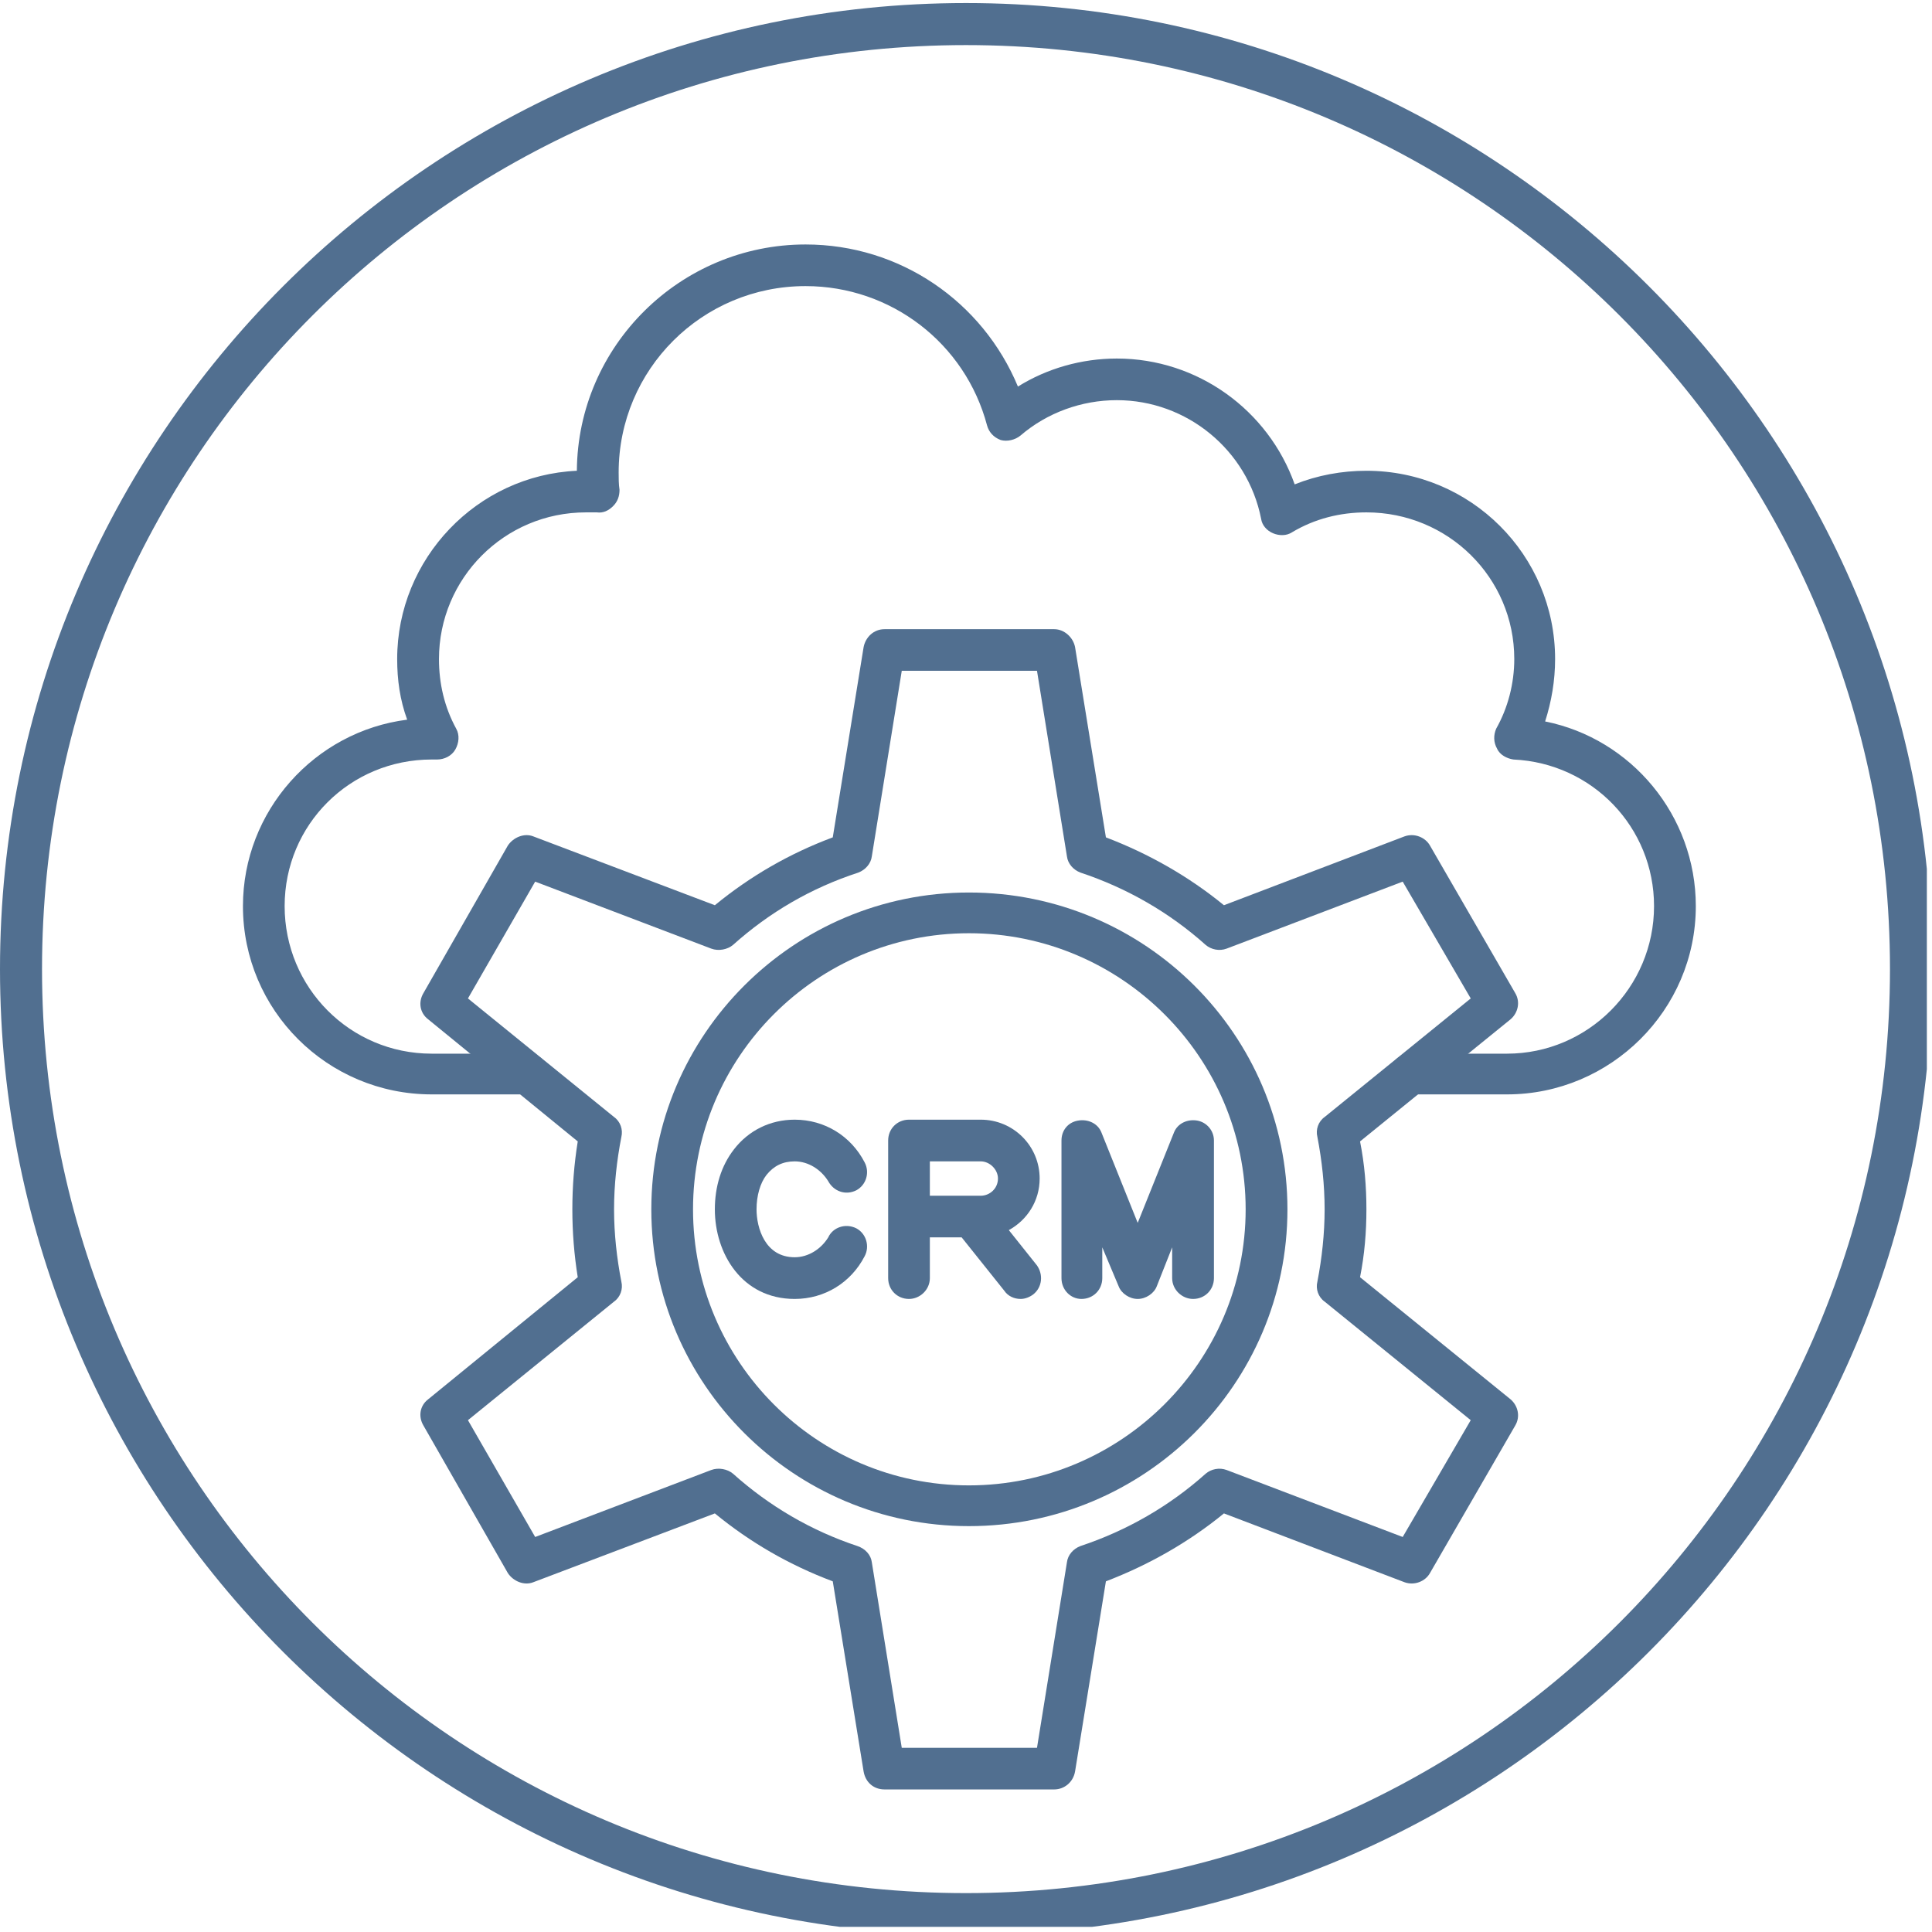
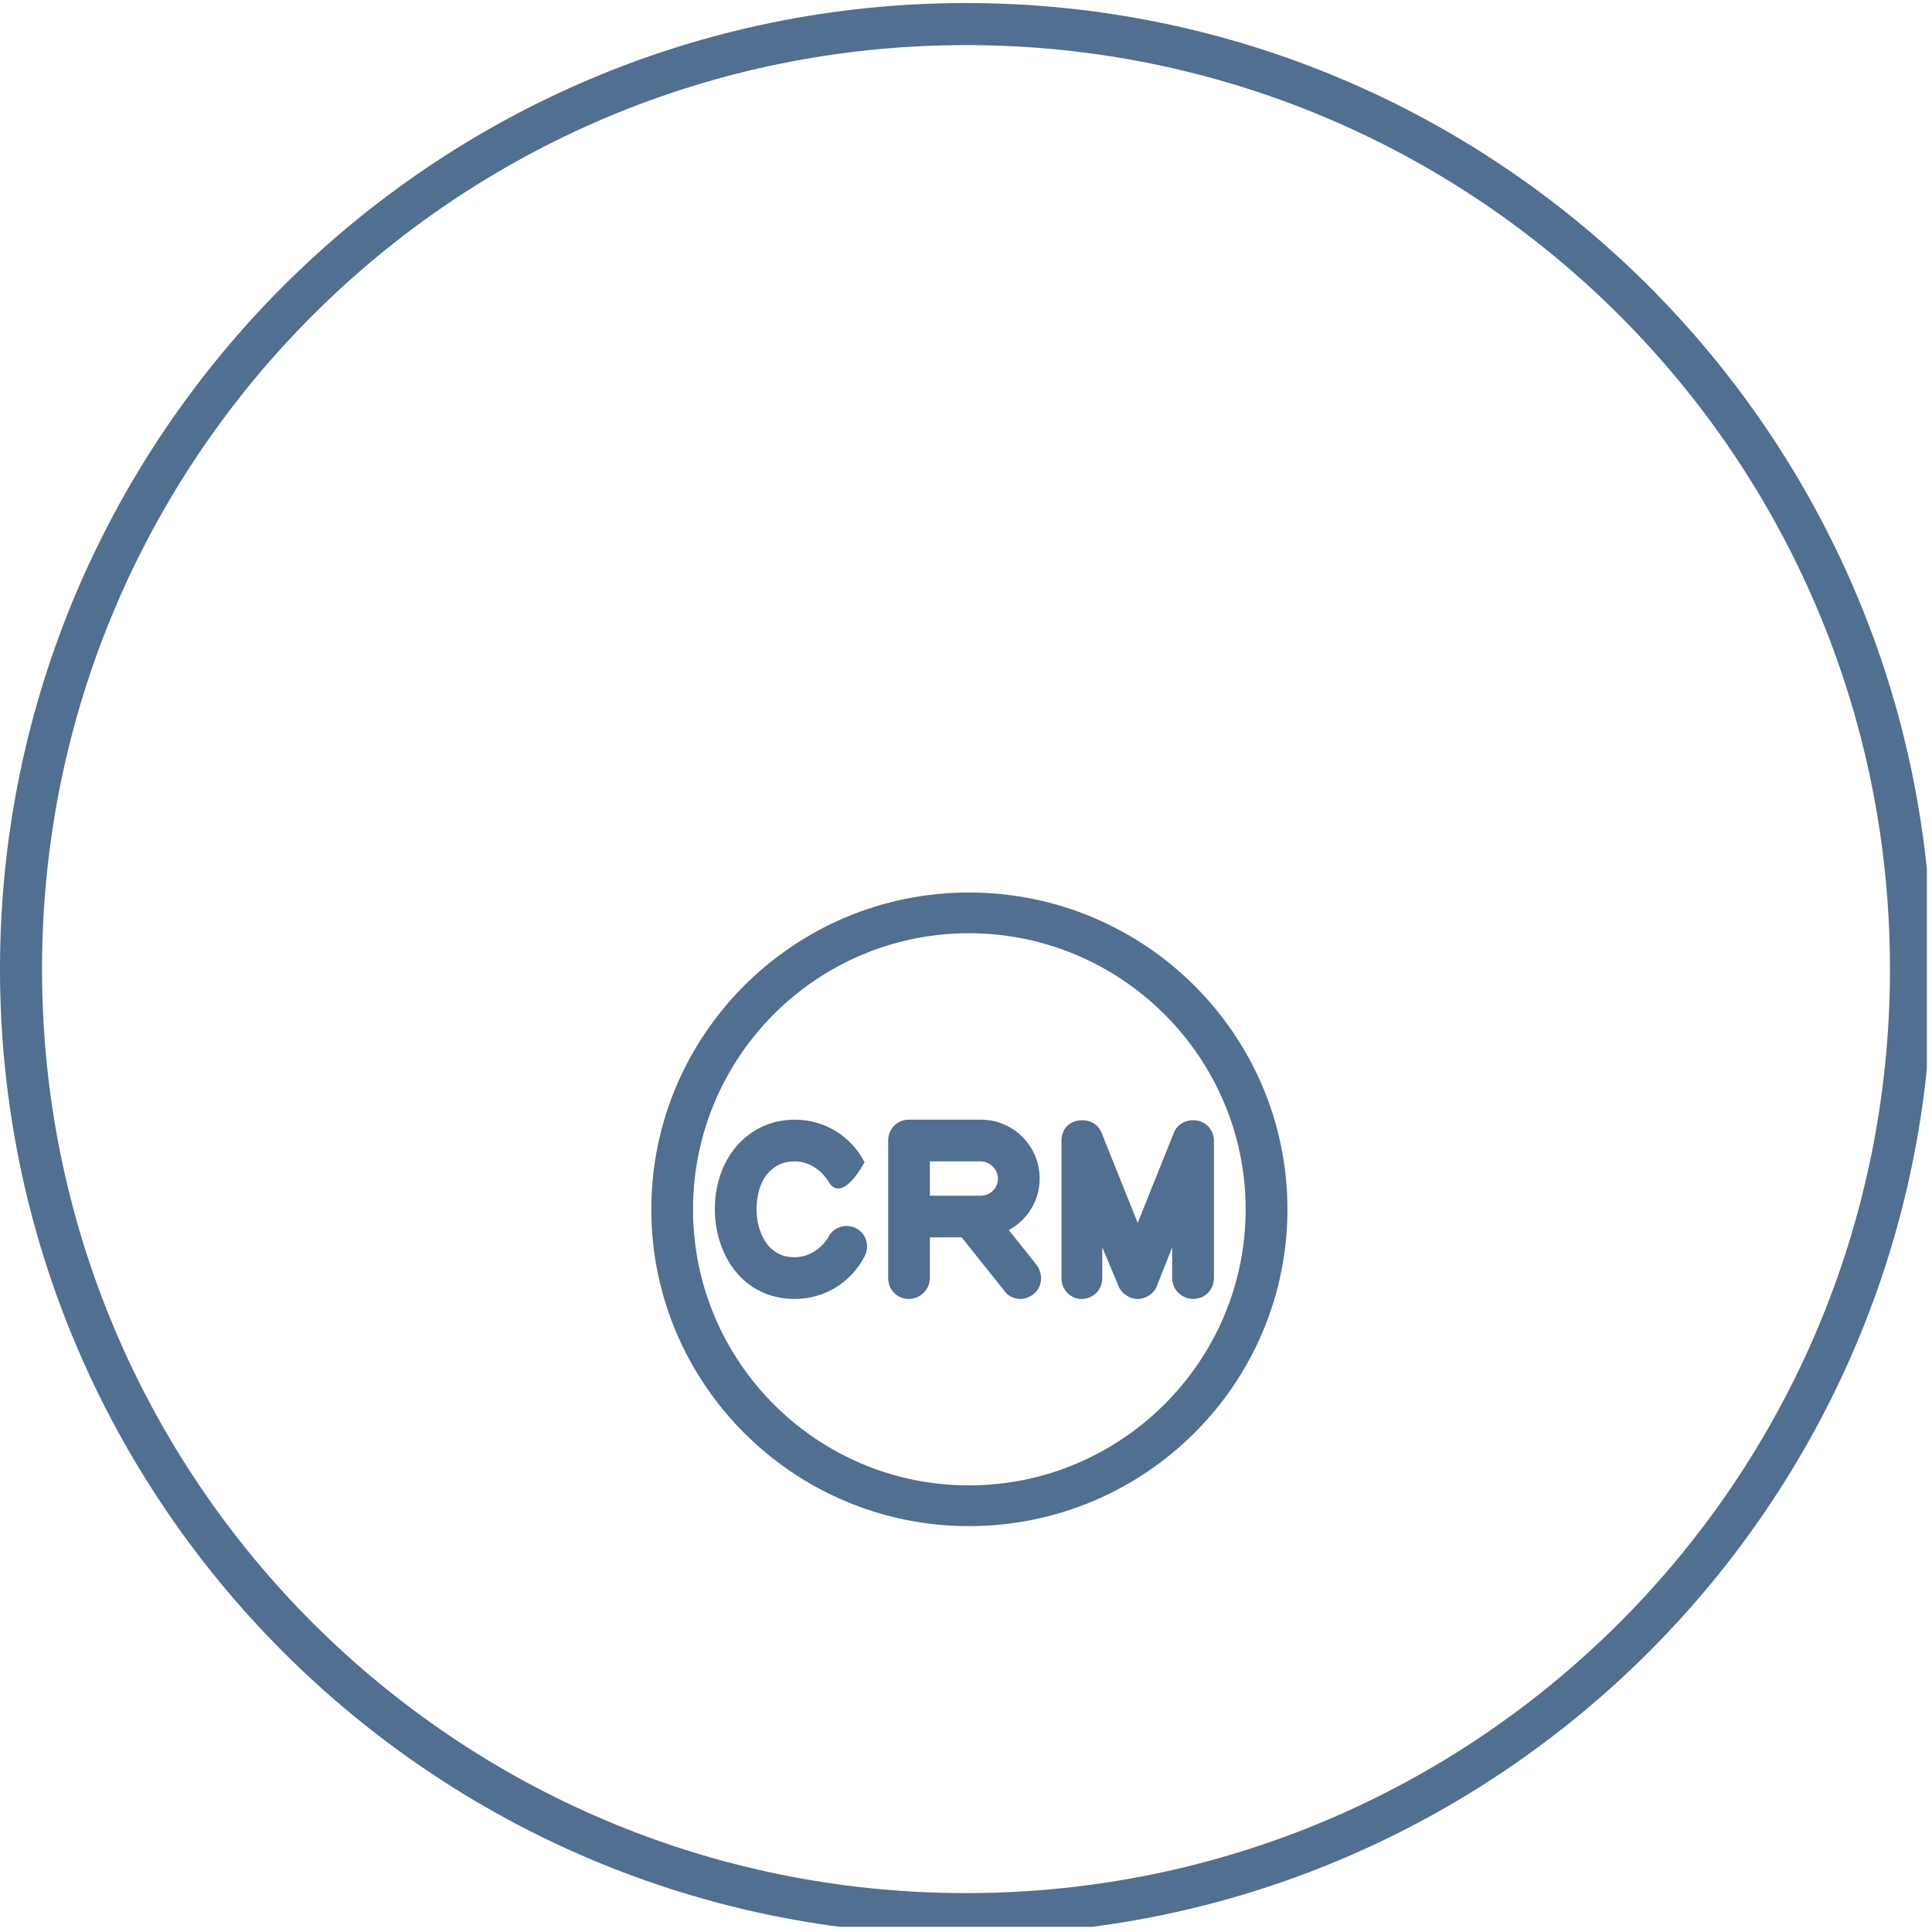
<svg xmlns="http://www.w3.org/2000/svg" width="125" zoomAndPan="magnify" viewBox="0 0 93.75 93.75" height="125" preserveAspectRatio="xMidYMid meet" version="1.0">
  <defs>
    <clipPath id="9a3dc324f2">
      <path d="M 0 0.148 L 93.5 0.148 L 93.5 93.5 L 0 93.5 Z M 0 0.148 " clip-rule="nonzero" />
    </clipPath>
    <clipPath id="f44cd371c3">
-       <path d="M 11.789 11.848 L 82.289 11.848 L 82.289 54 L 11.789 54 Z M 11.789 11.848 " clip-rule="nonzero" />
-     </clipPath>
+       </clipPath>
    <clipPath id="e3eee2f5be">
-       <path d="M 20 30 L 74 30 L 74 86.848 L 20 86.848 Z M 20 30 " clip-rule="nonzero" />
-     </clipPath>
+       </clipPath>
  </defs>
  <g clip-path="url(#9a3dc324f2)">
    <path fill="#516f90" d="M 46.875 0.148 C 21.012 0.148 0 21.164 0 47.023 C 0 72.887 21.012 93.898 46.875 93.898 C 72.738 93.898 93.75 72.887 93.75 47.023 C 93.75 21.164 72.738 0.148 46.875 0.148 Z M 46.875 2.188 C 71.664 2.188 91.711 22.234 91.711 47.023 C 91.711 71.812 71.664 91.863 46.875 91.863 C 22.086 91.863 2.039 71.812 2.039 47.023 C 2.039 22.234 22.086 2.188 46.875 2.188 Z M 46.875 2.188 " fill-opacity="1" fill-rule="nonzero" />
  </g>
  <path fill="#516f90" d="M 49.527 63.031 C 49.219 63.031 48.91 62.898 48.734 62.633 L 46.664 60.043 L 45.121 60.043 L 45.121 62.02 C 45.121 62.59 44.637 63.031 44.109 63.031 C 43.539 63.031 43.098 62.59 43.098 62.02 L 43.098 55.344 C 43.098 54.773 43.539 54.332 44.109 54.332 L 47.59 54.332 C 49.172 54.332 50.449 55.605 50.449 57.188 C 50.449 58.285 49.836 59.207 48.953 59.691 L 50.32 61.406 C 50.625 61.844 50.582 62.457 50.141 62.809 C 49.965 62.941 49.746 63.031 49.527 63.031 Z M 47.191 58.023 L 47.59 58.023 C 48.027 58.023 48.426 57.672 48.426 57.188 C 48.426 56.75 48.027 56.355 47.59 56.355 L 45.121 56.355 L 45.121 58.023 L 47.148 58.023 C 47.148 58.023 47.148 58.023 47.191 58.023 Z M 47.191 58.023 " fill-opacity="1" fill-rule="evenodd" />
-   <path fill="#516f90" d="M 38.562 63.031 C 36.008 63.031 34.688 60.832 34.688 58.684 C 34.688 57.582 34.996 56.574 35.609 55.781 C 36.316 54.859 37.371 54.332 38.562 54.332 C 40.016 54.332 41.293 55.125 41.953 56.398 C 42.215 56.883 42.039 57.496 41.555 57.758 C 41.027 58.023 40.453 57.805 40.191 57.32 C 39.84 56.75 39.223 56.355 38.562 56.355 C 37.988 56.355 37.547 56.574 37.195 57.012 C 36.887 57.406 36.711 58.023 36.711 58.684 C 36.711 59.559 37.109 61.008 38.562 61.008 C 39.223 61.008 39.84 60.613 40.191 60.043 C 40.41 59.559 41.027 59.34 41.555 59.605 C 42.039 59.867 42.215 60.484 41.953 60.965 C 41.293 62.238 40.016 63.031 38.562 63.031 Z M 38.562 63.031 " fill-opacity="1" fill-rule="evenodd" />
+   <path fill="#516f90" d="M 38.562 63.031 C 36.008 63.031 34.688 60.832 34.688 58.684 C 34.688 57.582 34.996 56.574 35.609 55.781 C 36.316 54.859 37.371 54.332 38.562 54.332 C 40.016 54.332 41.293 55.125 41.953 56.398 C 41.027 58.023 40.453 57.805 40.191 57.32 C 39.84 56.75 39.223 56.355 38.562 56.355 C 37.988 56.355 37.547 56.574 37.195 57.012 C 36.887 57.406 36.711 58.023 36.711 58.684 C 36.711 59.559 37.109 61.008 38.562 61.008 C 39.223 61.008 39.84 60.613 40.191 60.043 C 40.41 59.559 41.027 59.34 41.555 59.605 C 42.039 59.867 42.215 60.484 41.953 60.965 C 41.293 62.238 40.016 63.031 38.562 63.031 Z M 38.562 63.031 " fill-opacity="1" fill-rule="evenodd" />
  <path fill="#516f90" d="M 57.895 63.031 C 57.363 63.031 56.879 62.59 56.879 62.02 L 56.879 60.527 L 56.133 62.414 C 56 62.766 55.602 63.031 55.207 63.031 C 54.809 63.031 54.414 62.766 54.281 62.414 L 53.488 60.527 L 53.488 62.02 C 53.488 62.59 53.047 63.031 52.477 63.031 C 51.949 63.031 51.508 62.59 51.508 62.02 L 51.508 55.344 C 51.508 54.859 51.816 54.465 52.301 54.379 C 52.785 54.289 53.27 54.508 53.445 54.949 L 55.207 59.34 L 56.969 54.949 C 57.145 54.508 57.629 54.289 58.113 54.379 C 58.555 54.465 58.906 54.859 58.906 55.344 L 58.906 62.02 C 58.906 62.59 58.465 63.031 57.895 63.031 Z M 57.895 63.031 " fill-opacity="1" fill-rule="evenodd" />
  <g clip-path="url(#f44cd371c3)">
    <path fill="#516f90" d="M 73.129 53.105 L 68.418 53.105 C 67.887 53.105 67.449 52.664 67.449 52.094 C 67.449 51.566 67.887 51.129 68.418 51.129 L 73.129 51.129 C 77.047 51.129 80.262 47.922 80.262 43.969 C 80.262 40.148 77.27 37.031 73.438 36.855 C 73.129 36.809 72.777 36.633 72.645 36.328 C 72.469 36.02 72.469 35.668 72.602 35.359 C 73.172 34.352 73.48 33.164 73.48 31.98 C 73.48 28.027 70.266 24.863 66.305 24.863 C 65.027 24.863 63.793 25.172 62.691 25.832 C 62.43 26.004 62.074 26.004 61.77 25.875 C 61.461 25.742 61.238 25.48 61.195 25.172 C 60.535 21.832 57.586 19.418 54.195 19.418 C 52.477 19.418 50.805 20.031 49.527 21.129 C 49.262 21.352 48.867 21.438 48.559 21.352 C 48.203 21.219 47.984 20.957 47.898 20.648 C 46.84 16.652 43.23 13.883 39.09 13.883 C 34.07 13.883 30.02 17.926 30.02 22.93 C 30.02 23.195 30.02 23.504 30.062 23.766 C 30.062 24.074 29.973 24.336 29.754 24.555 C 29.535 24.777 29.27 24.906 28.961 24.863 C 28.785 24.863 28.609 24.863 28.434 24.863 C 24.469 24.863 21.301 28.07 21.301 31.98 C 21.301 33.164 21.562 34.305 22.137 35.359 C 22.312 35.668 22.27 36.062 22.094 36.371 C 21.918 36.68 21.562 36.855 21.211 36.855 C 21.125 36.855 21.035 36.855 20.949 36.855 C 16.984 36.855 13.812 40.016 13.812 43.969 C 13.812 47.922 16.984 51.129 20.949 51.129 L 25.613 51.129 C 26.188 51.129 26.629 51.566 26.629 52.094 C 26.629 52.664 26.188 53.105 25.613 53.105 L 20.949 53.105 C 15.883 53.105 11.789 49.02 11.789 43.969 C 11.789 39.355 15.266 35.492 19.758 34.922 C 19.406 33.957 19.273 32.988 19.273 31.98 C 19.273 27.105 23.148 23.062 27.992 22.844 C 28.035 16.781 33.012 11.863 39.09 11.863 C 43.668 11.863 47.676 14.629 49.395 18.758 C 50.805 17.879 52.477 17.398 54.195 17.398 C 58.113 17.398 61.547 19.902 62.824 23.504 C 63.926 23.062 65.113 22.844 66.305 22.844 C 71.367 22.844 75.461 26.93 75.461 31.98 C 75.461 33.031 75.285 34.043 74.977 35.008 C 79.16 35.844 82.289 39.578 82.289 43.969 C 82.289 49.02 78.148 53.105 73.129 53.105 Z M 73.129 53.105 " fill-opacity="1" fill-rule="evenodd" />
  </g>
  <g clip-path="url(#e3eee2f5be)">
    <path fill="#516f90" d="M 51.156 86.832 L 42.922 86.832 C 42.391 86.832 41.996 86.484 41.906 85.957 L 40.41 76.734 C 38.297 75.941 36.402 74.844 34.688 73.438 L 25.879 76.777 C 25.438 76.953 24.91 76.734 24.645 76.336 L 20.551 69.18 C 20.285 68.738 20.375 68.211 20.77 67.906 L 28.035 61.977 C 27.859 60.879 27.773 59.781 27.773 58.684 C 27.773 57.582 27.859 56.484 28.035 55.387 L 20.77 49.457 C 20.375 49.152 20.285 48.625 20.551 48.184 L 24.645 41.027 C 24.91 40.633 25.438 40.41 25.879 40.586 L 34.688 43.926 C 36.402 42.52 38.297 41.422 40.41 40.633 L 41.906 31.406 C 41.996 30.926 42.391 30.531 42.922 30.531 L 51.156 30.531 C 51.641 30.531 52.078 30.926 52.168 31.406 L 53.664 40.633 C 55.734 41.422 57.672 42.52 59.391 43.926 L 68.152 40.586 C 68.637 40.41 69.164 40.633 69.387 41.027 L 73.523 48.184 C 73.789 48.625 73.656 49.152 73.305 49.457 L 65.996 55.387 C 66.215 56.484 66.305 57.582 66.305 58.684 C 66.305 59.781 66.215 60.879 65.996 61.977 L 73.305 67.906 C 73.656 68.211 73.789 68.738 73.523 69.18 L 69.387 76.336 C 69.164 76.734 68.637 76.953 68.152 76.777 L 59.391 73.438 C 57.672 74.844 55.734 75.941 53.664 76.734 L 52.168 85.957 C 52.078 86.484 51.641 86.832 51.156 86.832 Z M 43.758 84.812 L 50.32 84.812 L 51.773 75.809 C 51.816 75.457 52.078 75.152 52.434 75.02 C 54.68 74.273 56.746 73.086 58.508 71.508 C 58.773 71.285 59.168 71.199 59.523 71.332 L 68.066 74.582 L 71.367 68.914 L 64.277 63.16 C 63.969 62.941 63.836 62.547 63.926 62.195 C 64.145 61.055 64.277 59.867 64.277 58.684 C 64.277 57.496 64.145 56.309 63.926 55.168 C 63.836 54.816 63.969 54.422 64.277 54.203 L 71.367 48.449 L 68.066 42.781 L 59.523 46.031 C 59.168 46.164 58.773 46.078 58.508 45.855 C 56.746 44.277 54.68 43.09 52.434 42.344 C 52.078 42.211 51.816 41.906 51.773 41.555 L 50.32 32.551 L 43.758 32.551 L 42.305 41.555 C 42.262 41.906 41.996 42.211 41.645 42.344 C 39.355 43.09 37.328 44.277 35.566 45.855 C 35.301 46.078 34.863 46.164 34.512 46.031 L 25.969 42.781 L 22.707 48.449 L 29.797 54.203 C 30.105 54.422 30.238 54.816 30.152 55.168 C 29.93 56.309 29.797 57.496 29.797 58.684 C 29.797 59.867 29.93 61.055 30.152 62.195 C 30.238 62.547 30.105 62.941 29.797 63.16 L 22.707 68.914 L 25.969 74.582 L 34.512 71.332 C 34.863 71.199 35.301 71.285 35.566 71.508 C 37.328 73.086 39.355 74.273 41.602 75.02 C 41.996 75.152 42.262 75.457 42.305 75.809 Z M 43.758 84.812 " fill-opacity="1" fill-rule="evenodd" />
  </g>
  <path fill="#516f90" d="M 47.016 74.055 C 38.516 74.055 31.605 67.156 31.605 58.684 C 31.605 50.207 38.516 43.309 47.016 43.309 C 55.559 43.309 62.473 50.207 62.473 58.684 C 62.473 67.156 55.559 74.055 47.016 74.055 Z M 47.016 45.285 C 39.617 45.285 33.629 51.305 33.629 58.684 C 33.629 66.059 39.617 72.078 47.016 72.078 C 54.414 72.078 60.445 66.059 60.445 58.684 C 60.445 51.305 54.414 45.285 47.016 45.285 Z M 47.016 45.285 " fill-opacity="1" fill-rule="evenodd" />
</svg>